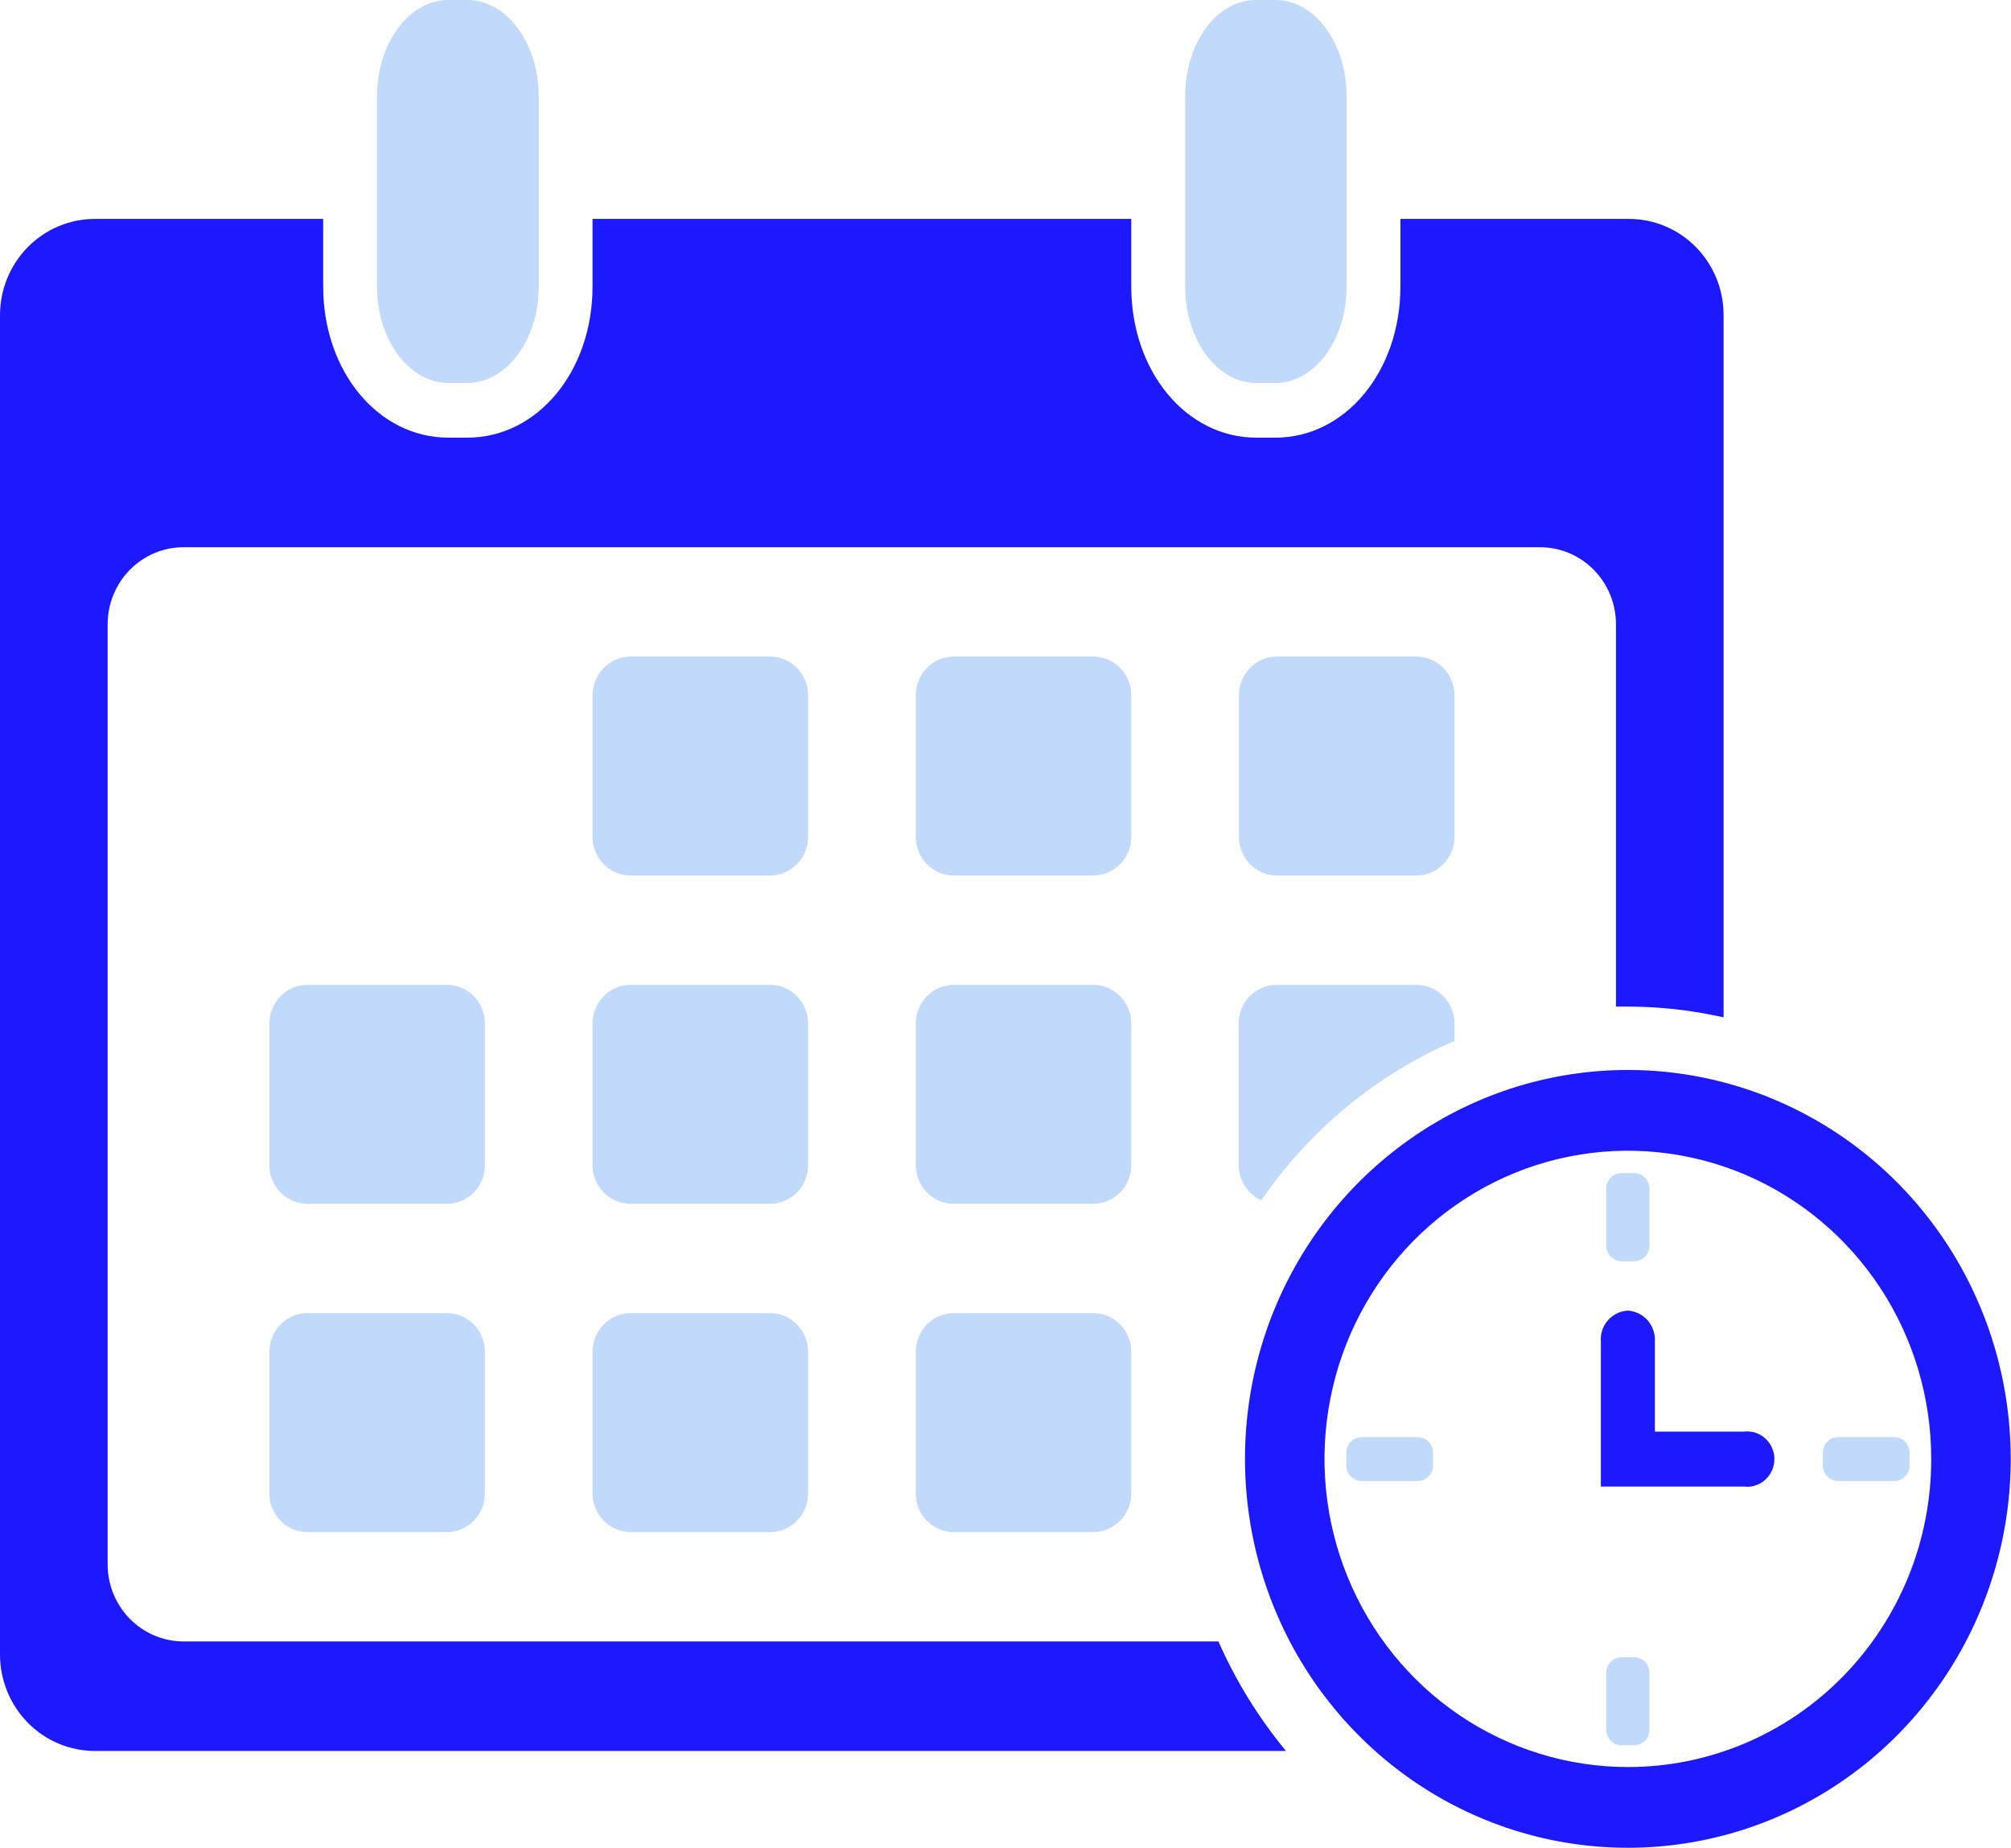
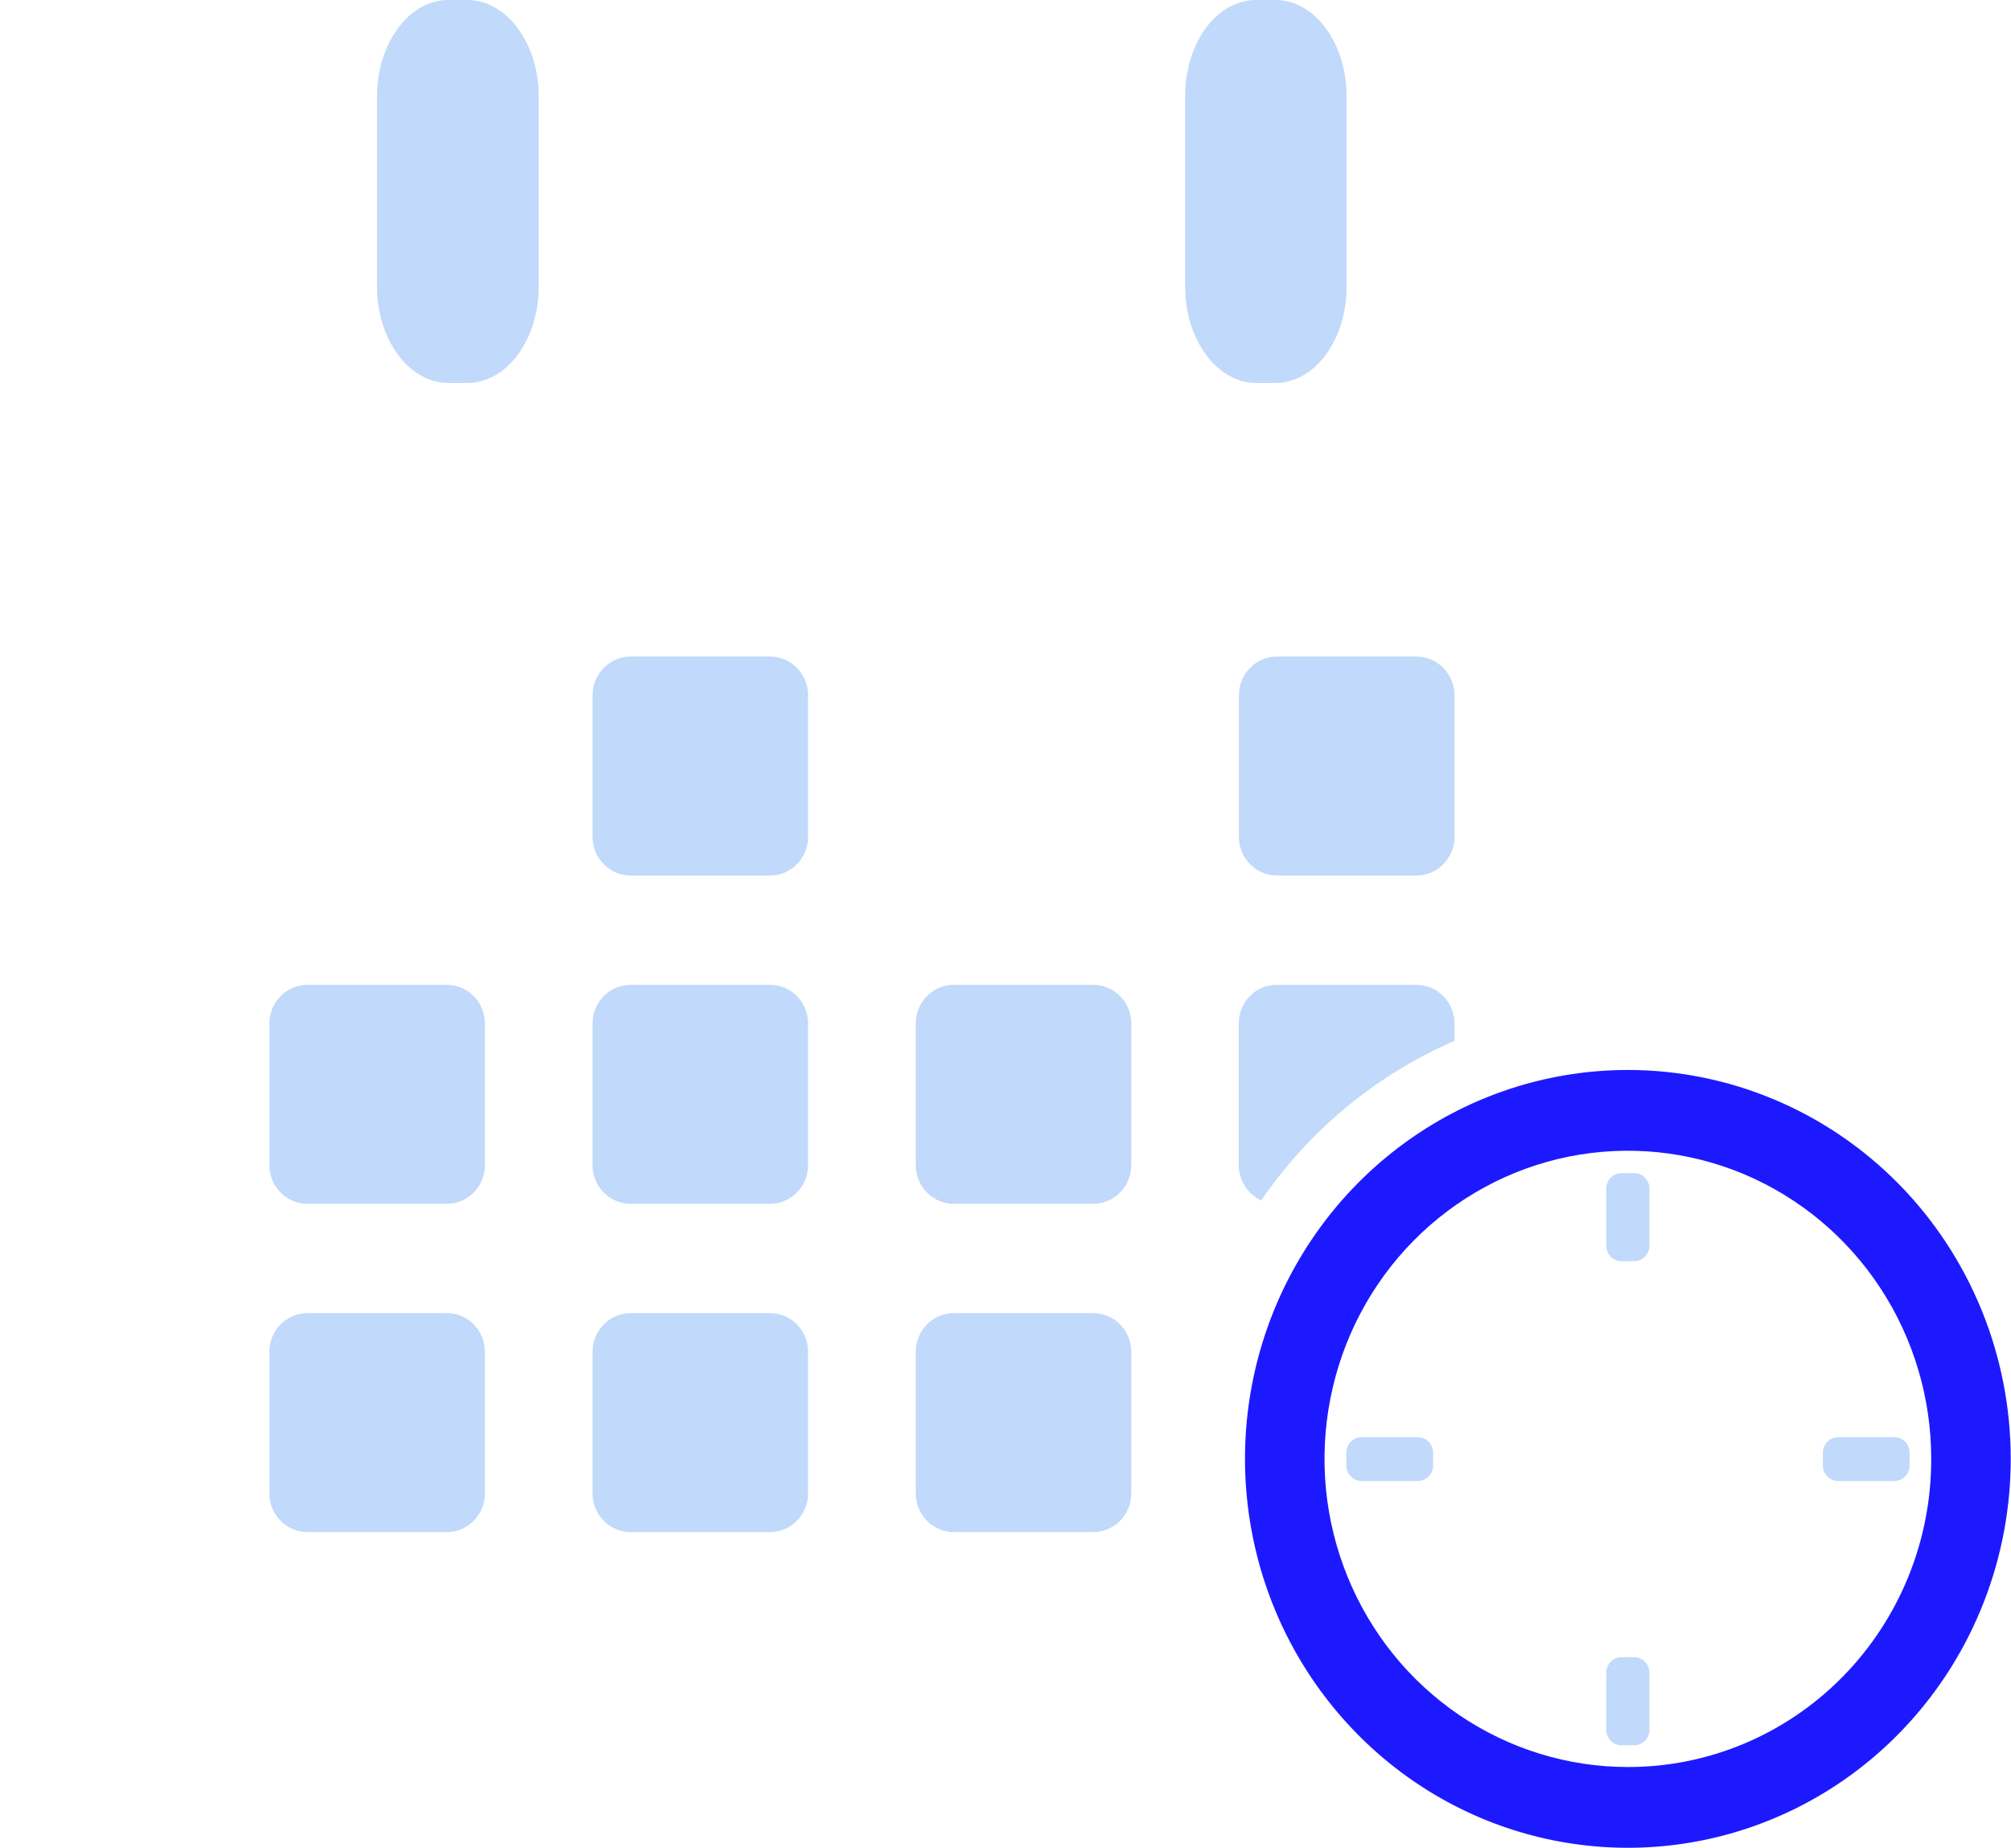
<svg xmlns="http://www.w3.org/2000/svg" width="37" height="34" viewBox="0 0 37 34" fill="none">
  <path d="M29.951 19.683C28.558 19.683 27.195 20.102 26.037 20.889C24.879 21.675 23.976 22.792 23.442 24.099C22.909 25.407 22.77 26.845 23.042 28.233C23.313 29.621 23.984 30.895 24.97 31.896C25.955 32.897 27.21 33.578 28.576 33.854C29.943 34.13 31.359 33.989 32.647 33.447C33.934 32.906 35.034 31.988 35.808 30.812C36.582 29.635 36.995 28.252 36.995 26.837C36.995 24.94 36.253 23.12 34.932 21.778C33.611 20.437 31.819 19.683 29.951 19.683ZM29.951 32.506C28.847 32.506 27.767 32.173 26.849 31.55C25.931 30.927 25.216 30.042 24.794 29.006C24.371 27.97 24.261 26.829 24.477 25.73C24.692 24.63 25.224 23.62 26.005 22.827C26.786 22.035 27.781 21.495 28.864 21.277C29.947 21.059 31.07 21.172 32.09 21.601C33.109 22.031 33.981 22.758 34.594 23.691C35.207 24.624 35.533 25.72 35.532 26.841C35.533 27.586 35.389 28.323 35.109 29.011C34.828 29.699 34.417 30.323 33.898 30.85C33.38 31.376 32.764 31.793 32.087 32.077C31.41 32.361 30.684 32.507 29.951 32.506Z" fill="#1D19FF" />
-   <path d="M30.448 26.336H32.081C32.152 26.327 32.224 26.333 32.292 26.354C32.36 26.375 32.423 26.411 32.476 26.459C32.53 26.507 32.573 26.566 32.602 26.631C32.632 26.697 32.647 26.769 32.647 26.841C32.647 26.914 32.632 26.985 32.602 27.051C32.573 27.117 32.53 27.176 32.476 27.224C32.423 27.272 32.36 27.307 32.292 27.328C32.224 27.35 32.152 27.356 32.081 27.346H29.454V24.683C29.448 24.611 29.457 24.54 29.479 24.472C29.501 24.405 29.536 24.342 29.583 24.289C29.629 24.236 29.686 24.192 29.749 24.162C29.812 24.131 29.881 24.113 29.951 24.11C30.091 24.119 30.222 24.183 30.315 24.29C30.408 24.396 30.456 24.536 30.448 24.678V26.336Z" fill="#1D19FF" />
  <path d="M26.085 26.438H25.053C24.898 26.438 24.771 26.566 24.771 26.724V26.959C24.771 27.117 24.898 27.245 25.053 27.245H26.085C26.241 27.245 26.367 27.117 26.367 26.959V26.724C26.367 26.566 26.241 26.438 26.085 26.438Z" fill="#2F80ED" fill-opacity="0.3" />
  <path d="M30.067 30.486H29.834C29.679 30.486 29.553 30.614 29.553 30.772V31.82C29.553 31.978 29.679 32.106 29.834 32.106H30.067C30.222 32.106 30.348 31.978 30.348 31.82V30.772C30.348 30.614 30.222 30.486 30.067 30.486Z" fill="#2F80ED" fill-opacity="0.3" />
  <path d="M34.853 26.438H33.821C33.665 26.438 33.539 26.566 33.539 26.724V26.959C33.539 27.117 33.665 27.245 33.821 27.245H34.853C35.008 27.245 35.134 27.117 35.134 26.959V26.724C35.134 26.566 35.008 26.438 34.853 26.438Z" fill="#2F80ED" fill-opacity="0.3" />
  <path d="M30.067 21.581H29.834C29.679 21.581 29.553 21.709 29.553 21.867V22.915C29.553 23.073 29.679 23.201 29.834 23.201H30.067C30.222 23.201 30.348 23.073 30.348 22.915V21.867C30.348 21.709 30.222 21.581 30.067 21.581Z" fill="#2F80ED" fill-opacity="0.3" />
-   <path d="M3.381 30.196C3.198 30.196 3.016 30.16 2.846 30.089C2.676 30.018 2.521 29.913 2.391 29.782C2.261 29.65 2.158 29.493 2.087 29.321C2.017 29.149 1.981 28.964 1.981 28.777V11.485C1.981 11.298 2.017 11.114 2.087 10.941C2.158 10.769 2.261 10.612 2.391 10.48C2.521 10.349 2.676 10.244 2.846 10.173C3.016 10.102 3.198 10.066 3.381 10.067H28.335C28.706 10.067 29.061 10.216 29.323 10.482C29.585 10.748 29.732 11.109 29.732 11.485V18.517H29.951C30.544 18.518 31.134 18.585 31.712 18.715V5.799C31.713 5.566 31.668 5.336 31.581 5.121C31.493 4.905 31.365 4.71 31.203 4.545C31.041 4.381 30.848 4.25 30.636 4.161C30.424 4.072 30.197 4.027 29.968 4.027H25.766V5.269C25.766 6.83 24.755 8.051 23.466 8.051H23.114C21.825 8.051 20.814 6.83 20.814 5.269V4.027H10.902V5.269C10.902 6.83 9.891 8.051 8.598 8.051H8.25C6.957 8.051 5.946 6.83 5.946 5.269V4.027H1.749C1.519 4.027 1.292 4.072 1.08 4.161C0.868 4.25 0.675 4.38 0.512 4.545C0.35 4.709 0.221 4.905 0.133 5.12C0.045 5.335 -6.47264e-07 5.566 0 5.799L0 30.435C0 30.907 0.184 31.358 0.512 31.691C0.84 32.024 1.285 32.211 1.749 32.211H23.661C23.157 31.601 22.738 30.923 22.418 30.196H3.381Z" fill="#1D19FF" />
  <path d="M20.114 24.156H17.549C17.162 24.156 16.849 24.475 16.849 24.868V27.473C16.849 27.865 17.162 28.184 17.549 28.184H20.114C20.501 28.184 20.814 27.865 20.814 27.473V24.868C20.814 24.475 20.501 24.156 20.114 24.156Z" fill="#2F80ED" fill-opacity="0.3" />
  <path d="M14.168 24.156H11.603C11.216 24.156 10.902 24.475 10.902 24.868V27.473C10.902 27.865 11.216 28.184 11.603 28.184H14.168C14.554 28.184 14.868 27.865 14.868 27.473V24.868C14.868 24.475 14.554 24.156 14.168 24.156Z" fill="#2F80ED" fill-opacity="0.3" />
  <path d="M8.221 24.156H5.656C5.27 24.156 4.956 24.475 4.956 24.868V27.473C4.956 27.865 5.27 28.184 5.656 28.184H8.221C8.608 28.184 8.922 27.865 8.922 27.473V24.868C8.922 24.475 8.608 24.156 8.221 24.156Z" fill="#2F80ED" fill-opacity="0.3" />
  <path d="M26.761 19.148V18.829C26.761 18.64 26.687 18.459 26.556 18.326C26.424 18.192 26.246 18.117 26.061 18.117H23.495C23.403 18.116 23.311 18.134 23.226 18.169C23.14 18.204 23.062 18.257 22.996 18.323C22.931 18.389 22.879 18.468 22.844 18.555C22.808 18.642 22.791 18.735 22.791 18.829V21.434C22.792 21.57 22.832 21.704 22.905 21.819C22.979 21.934 23.083 22.025 23.205 22.082C24.096 20.784 25.328 19.767 26.761 19.148Z" fill="#2F80ED" fill-opacity="0.3" />
  <path d="M20.114 18.117H17.549C17.162 18.117 16.849 18.436 16.849 18.828V21.434C16.849 21.826 17.162 22.145 17.549 22.145H20.114C20.501 22.145 20.814 21.826 20.814 21.434V18.828C20.814 18.436 20.501 18.117 20.114 18.117Z" fill="#2F80ED" fill-opacity="0.3" />
  <path d="M14.168 18.117H11.603C11.216 18.117 10.902 18.436 10.902 18.828V21.434C10.902 21.826 11.216 22.145 11.603 22.145H14.168C14.554 22.145 14.868 21.826 14.868 21.434V18.828C14.868 18.436 14.554 18.117 14.168 18.117Z" fill="#2F80ED" fill-opacity="0.3" />
  <path d="M8.221 18.117H5.656C5.27 18.117 4.956 18.436 4.956 18.828V21.434C4.956 21.826 5.27 22.145 5.656 22.145H8.221C8.608 22.145 8.922 21.826 8.922 21.434V18.828C8.922 18.436 8.608 18.117 8.221 18.117Z" fill="#2F80ED" fill-opacity="0.3" />
  <path d="M26.06 12.078H23.495C23.108 12.078 22.795 12.397 22.795 12.79V15.395C22.795 15.787 23.108 16.106 23.495 16.106H26.06C26.447 16.106 26.761 15.787 26.761 15.395V12.79C26.761 12.397 26.447 12.078 26.06 12.078Z" fill="#2F80ED" fill-opacity="0.3" />
-   <path d="M20.114 12.078H17.549C17.162 12.078 16.849 12.397 16.849 12.79V15.395C16.849 15.787 17.162 16.106 17.549 16.106H20.114C20.501 16.106 20.814 15.787 20.814 15.395V12.79C20.814 12.397 20.501 12.078 20.114 12.078Z" fill="#2F80ED" fill-opacity="0.3" />
  <path d="M14.168 12.078H11.603C11.216 12.078 10.902 12.397 10.902 12.79V15.395C10.902 15.787 11.216 16.106 11.603 16.106H14.168C14.554 16.106 14.868 15.787 14.868 15.395V12.79C14.868 12.397 14.554 12.078 14.168 12.078Z" fill="#2F80ED" fill-opacity="0.3" />
  <path d="M9.912 1.776V5.269C9.912 6.25 9.323 7.045 8.598 7.045H8.25C7.525 7.045 6.937 6.25 6.937 5.269V1.776C6.937 0.795 7.525 0 8.25 0H8.598C9.323 0 9.912 0.795 9.912 1.776Z" fill="#2F80ED" fill-opacity="0.3" />
  <path d="M24.776 1.776V5.269C24.776 6.25 24.192 7.045 23.466 7.045H23.114C22.389 7.045 21.805 6.25 21.805 5.269V1.776C21.805 0.795 22.377 0 23.114 0H23.466C24.192 0 24.776 0.795 24.776 1.776Z" fill="#2F80ED" fill-opacity="0.3" />
</svg>